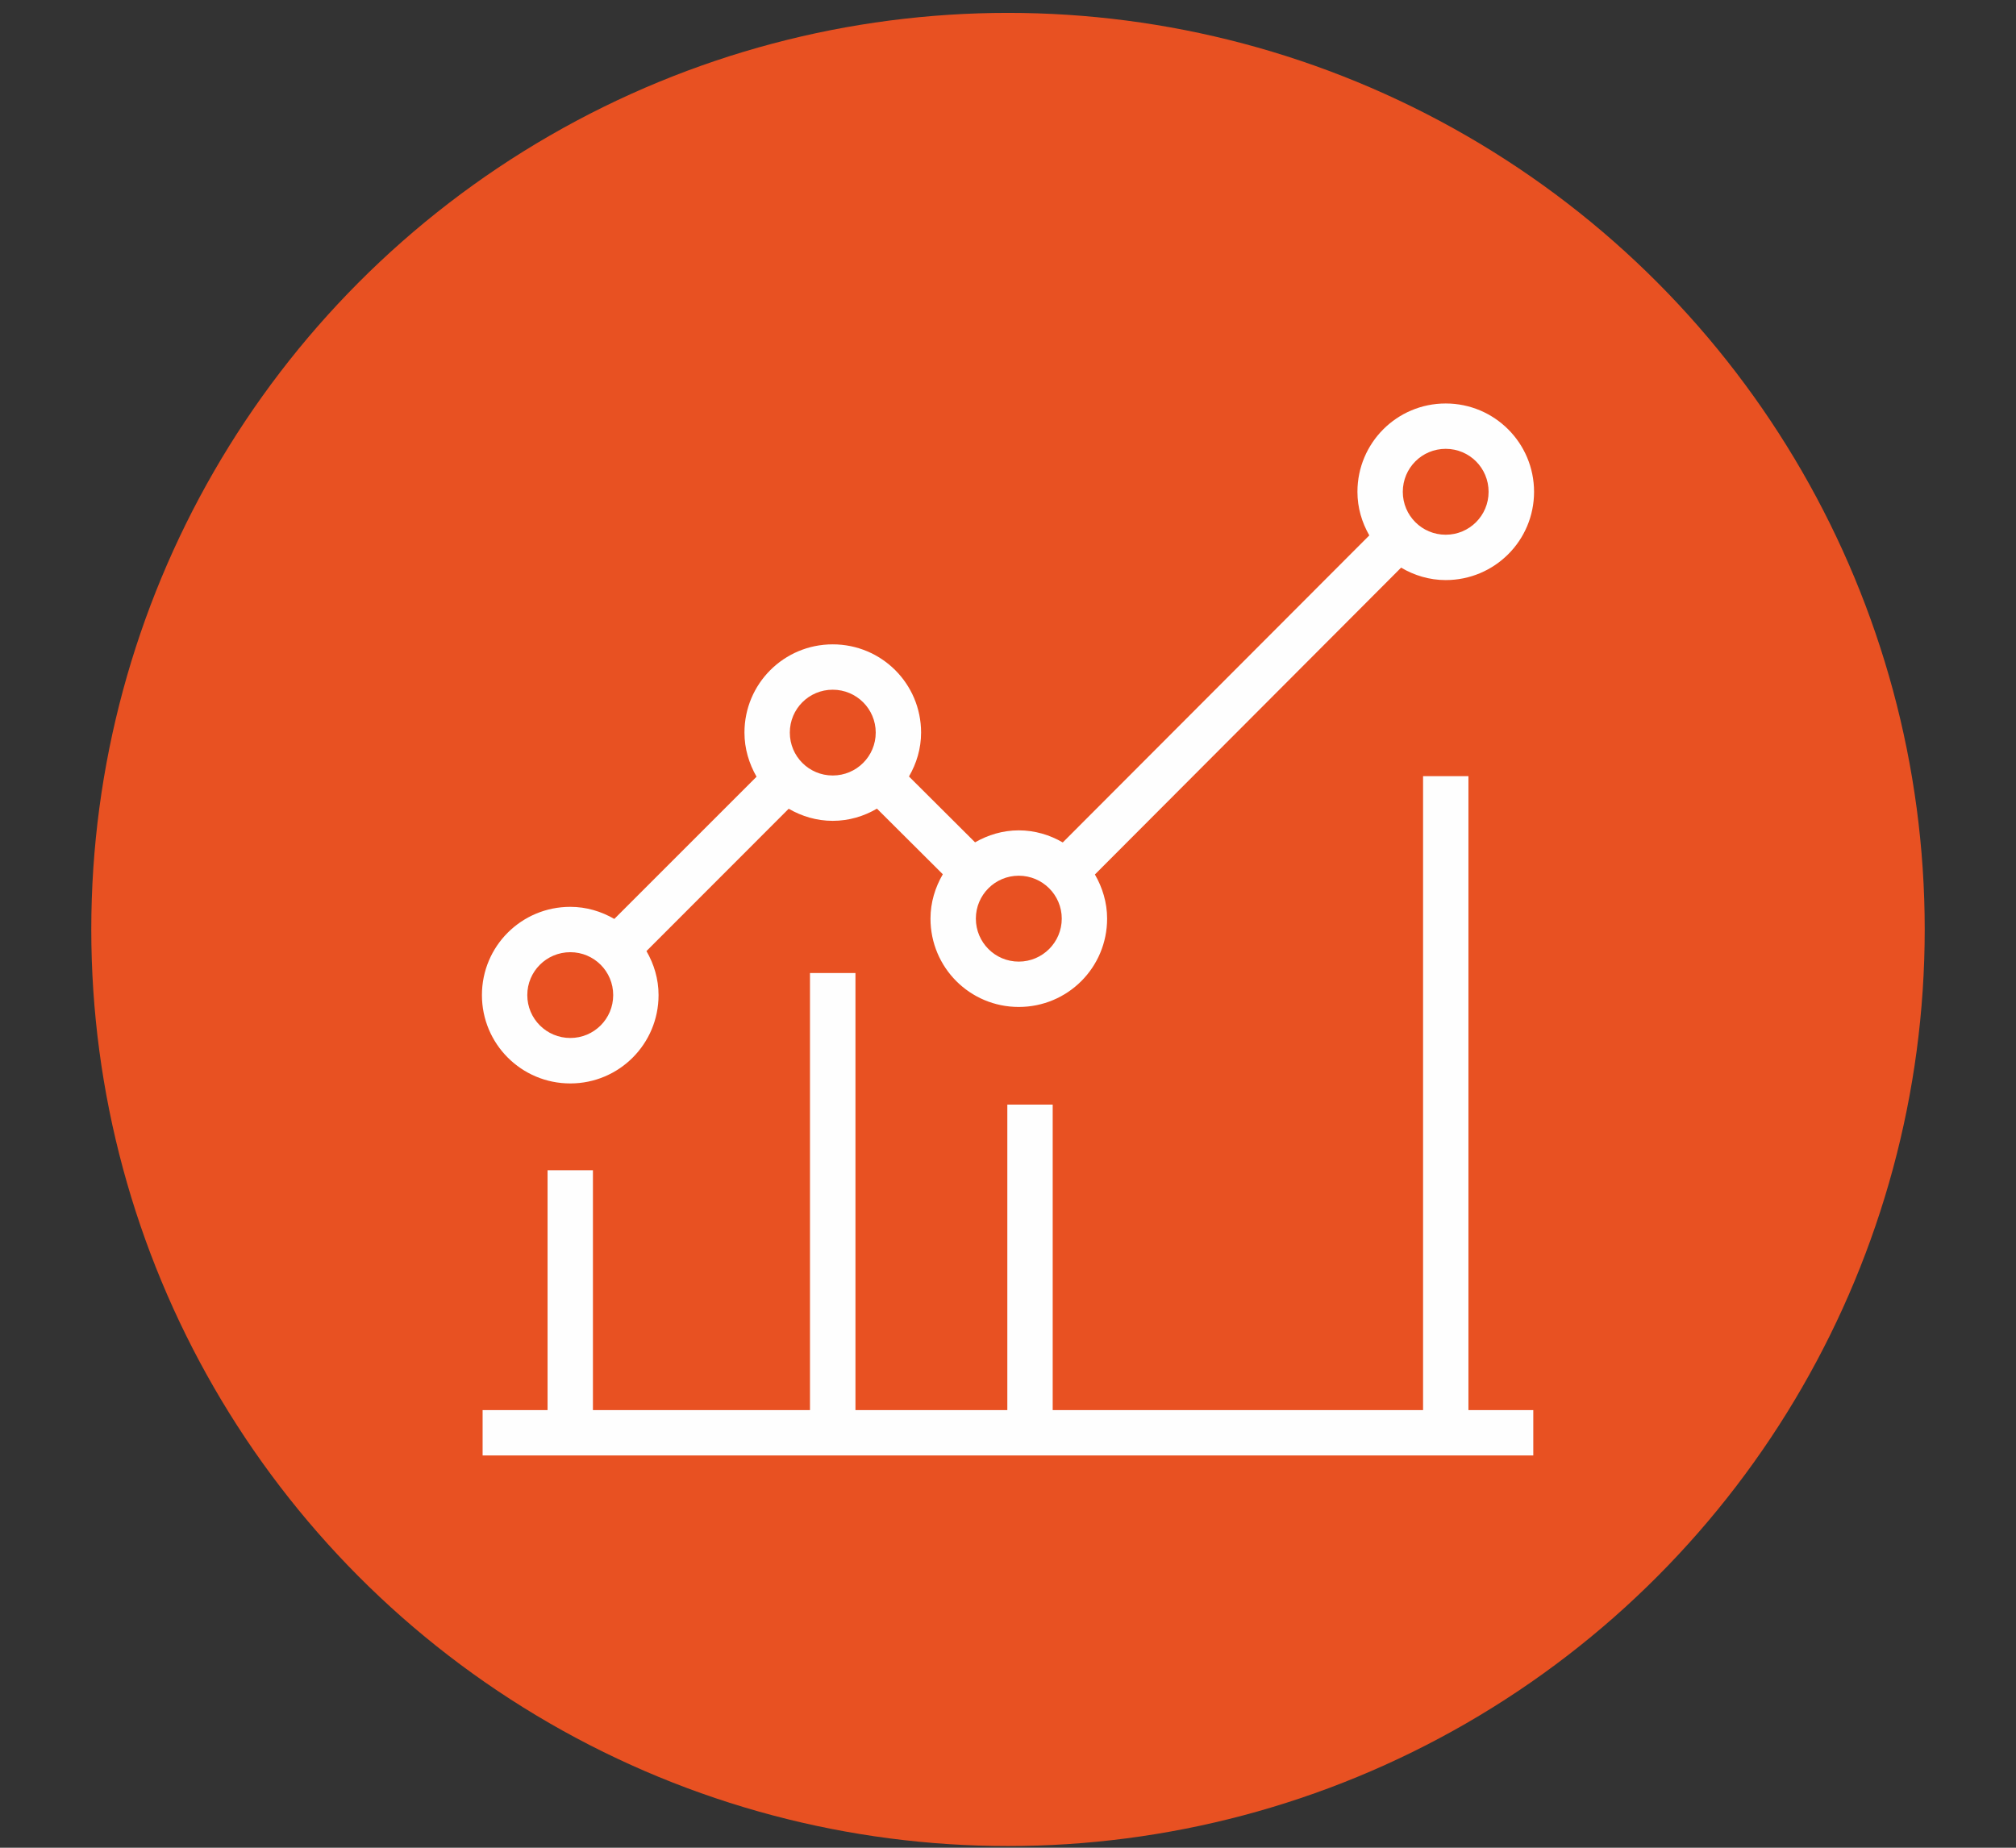
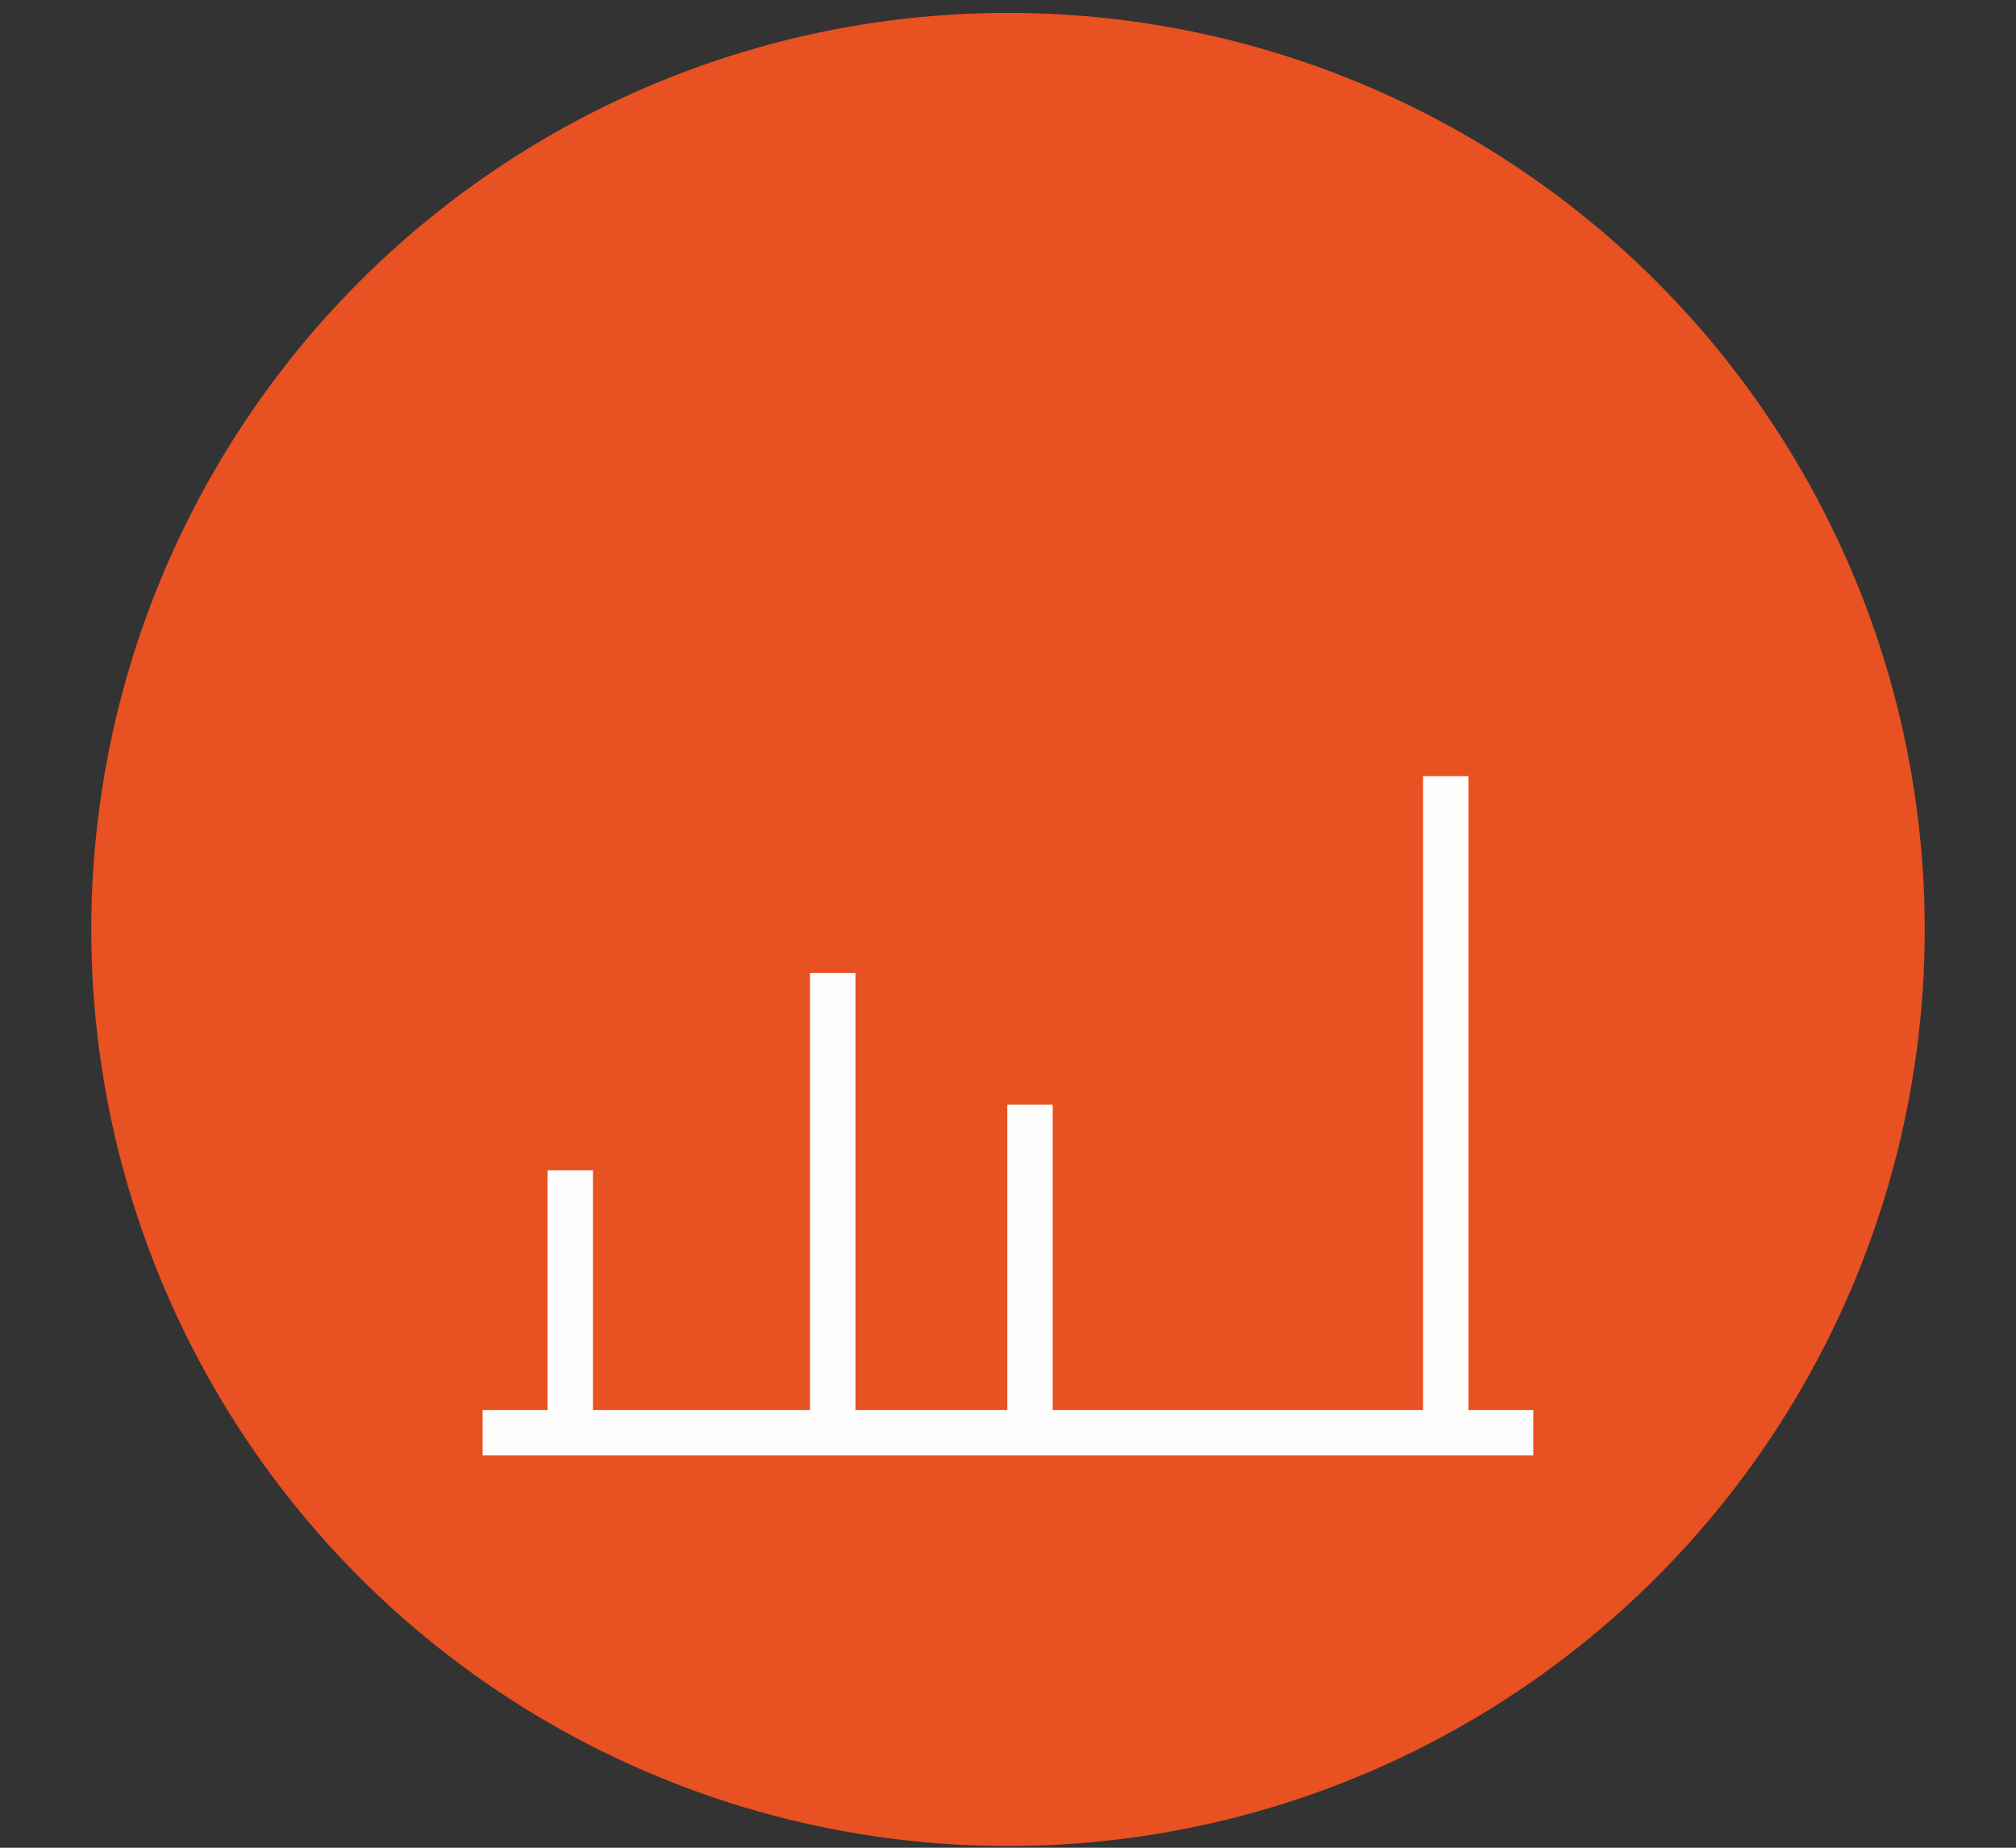
<svg xmlns="http://www.w3.org/2000/svg" viewBox="0 0 180 165" style="shape-rendering:geometricPrecision; text-rendering:geometricPrecision; image-rendering:optimizeQuality; fill-rule:evenodd; clip-rule:evenodd" version="1.1" height="165px" width="180px" xml:space="preserve">
  <rect x="0" y="0" width="180" height="165" fill="#333333" stroke="none" />
  <defs>
    <style type="text/css">
   
    .fil0 {fill:none}
    .fil1 {fill:#E85122}
    .fil2 {fill:#FEFEFE;fill-rule:nonzero}
   
  </style>
  </defs>
  <g id="Layer_x0020_1">
-     <rect height="158" width="173" y="3.5" x="3" class="fil0" />
    <circle r="81.85" cy="83" cx="90" class="fil1" />
    <g id="_3035739370800">
-       <path d="M129.08 47.75c-2.12,0 -3.83,-1.71 -3.83,-3.83 0,-2.13 1.71,-3.84 3.83,-3.84 2.12,0 3.83,1.71 3.83,3.84 0,2.12 -1.71,3.83 -3.83,3.83zm-38.12 38.12c-2.12,0 -3.83,-1.72 -3.83,-3.84 0,-2.11 1.71,-3.83 3.83,-3.83 2.12,0 3.84,1.72 3.84,3.83 0,2.12 -1.72,3.84 -3.84,3.84zm-16.61 -16.62c-2.12,0 -3.83,-1.71 -3.83,-3.83 0,-2.12 1.71,-3.83 3.83,-3.83 2.12,0 3.84,1.71 3.84,3.83 0,2.12 -1.72,3.83 -3.84,3.83zm-23.43 23.44c-2.12,0 -3.84,-1.71 -3.84,-3.83 0,-2.12 1.72,-3.83 3.84,-3.83 2.12,0 3.83,1.71 3.83,3.83 0,2.12 -1.71,3.83 -3.83,3.83zm78.16 -56.66c-4.36,0 -7.88,3.53 -7.88,7.89 0,1.42 0.4,2.74 1.06,3.89l-27.37 27.42c-1.15,-0.67 -2.49,-1.08 -3.93,-1.08 -1.43,0 -2.75,0.41 -3.9,1.07l-5.9 -5.88c0.67,-1.16 1.08,-2.48 1.08,-3.92 0,-4.36 -3.52,-7.88 -7.89,-7.88 -4.36,0 -7.88,3.52 -7.88,7.88 0,1.44 0.41,2.77 1.08,3.94l-12.7 12.7c-1.16,-0.67 -2.49,-1.08 -3.93,-1.08 -4.37,0 -7.89,3.52 -7.89,7.88 0,4.36 3.52,7.89 7.89,7.89 4.36,0 7.88,-3.53 7.88,-7.89 0,-1.44 -0.41,-2.77 -1.08,-3.93l12.7 -12.71c1.16,0.67 2.49,1.08 3.93,1.08 1.45,0 2.79,-0.41 3.95,-1.09l5.88 5.86c-0.68,1.17 -1.1,2.51 -1.1,3.96 0,4.37 3.52,7.89 7.88,7.89 4.37,0 7.89,-3.52 7.89,-7.89 0,-1.44 -0.42,-2.78 -1.09,-3.94l27.34 -27.4c1.17,0.69 2.52,1.11 3.98,1.11 4.36,0 7.89,-3.52 7.89,-7.88 0,-4.36 -3.53,-7.89 -7.89,-7.89z" class="fil2" />
      <polygon points="131.11,125.92 131.11,69.31 127.06,69.31 127.06,125.92 93.99,125.92 93.99,98.64 89.94,98.64 89.94,125.92 76.38,125.92 76.38,86.89 72.32,86.89 72.32,125.92 52.94,125.92 52.94,104.5 48.89,104.5 48.89,125.92 43.09,125.92 43.09,129.97 136.9,129.97 136.9,125.92" class="fil2" />
    </g>
  </g>
</svg>